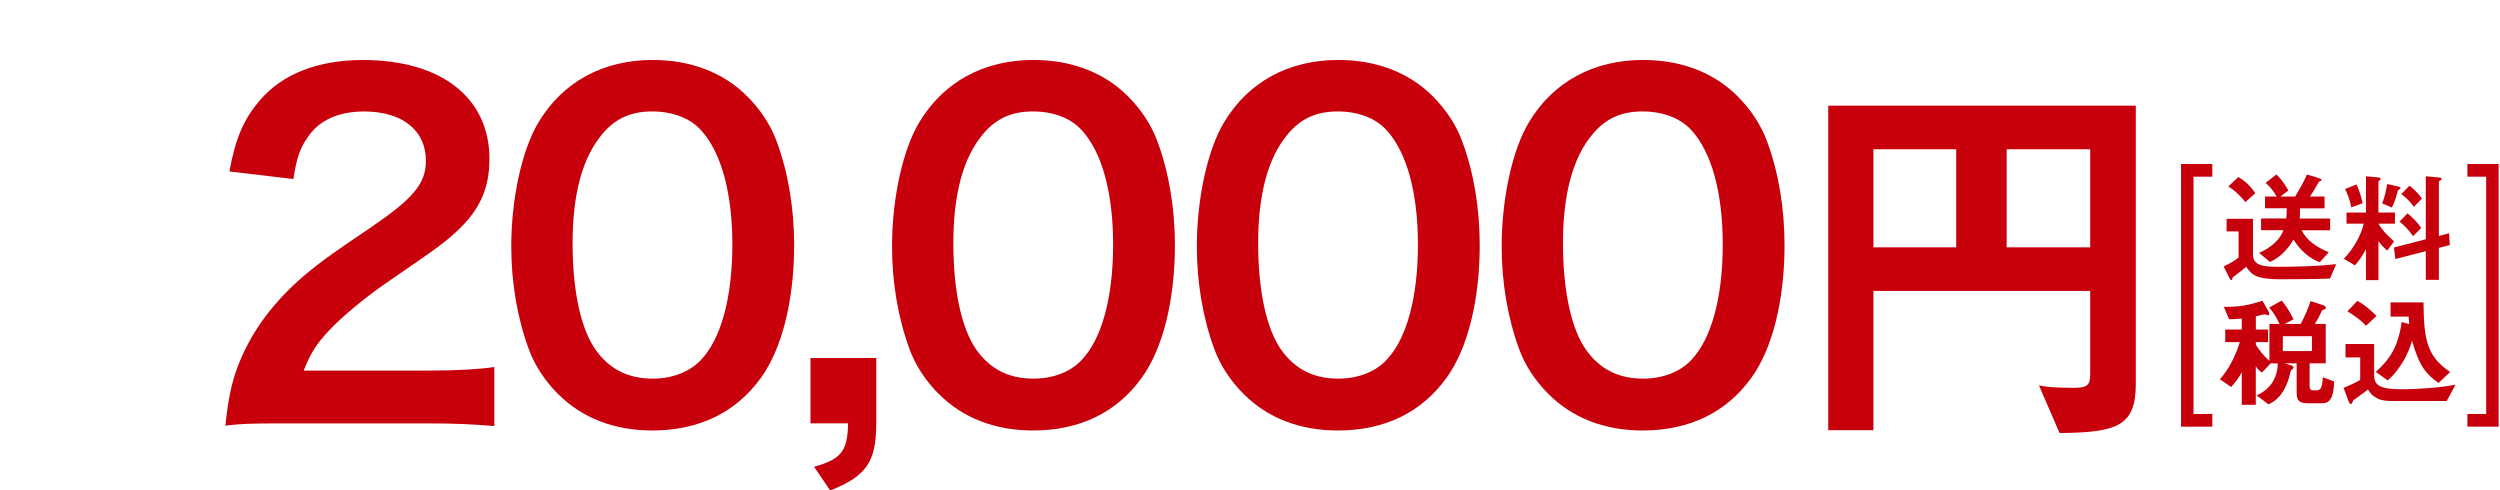
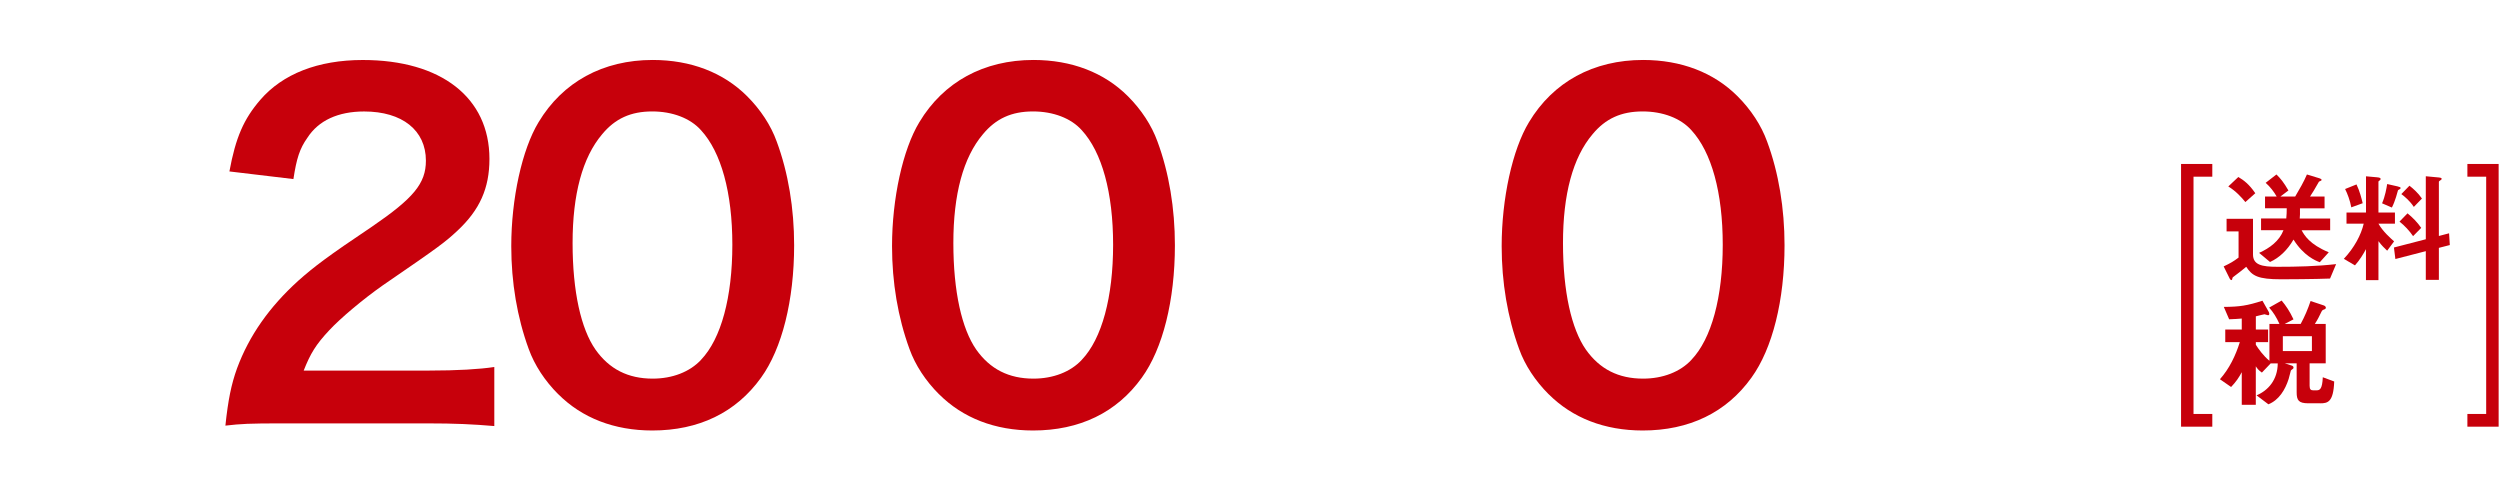
<svg xmlns="http://www.w3.org/2000/svg" id="_レイヤー_1" width="642.52" height="126.02" viewBox="0 0 642.52 126.02">
  <defs>
    <style>.cls-1{fill:#c7000b;stroke-width:0px;}</style>
  </defs>
  <path class="cls-1" d="m72.77,108.81c-8.97,0-10.81.12-14.84.58.69-6.56,1.5-10.58,2.99-14.72,3.11-8.4,8.28-15.76,15.76-22.54,4.03-3.57,7.48-6.21,18.98-13.92,10.58-7.25,13.8-11.04,13.8-16.91,0-7.82-6.09-12.65-15.87-12.65-6.67,0-11.73,2.3-14.61,6.79-1.96,2.76-2.76,5.29-3.57,10.58l-16.45-1.96c1.61-8.74,3.68-13.46,7.94-18.4,5.75-6.67,14.84-10.24,26.34-10.24,20.13,0,32.55,9.66,32.55,25.42,0,7.59-2.53,13.11-8.17,18.4-3.22,2.99-4.37,3.91-19.32,14.15-5.06,3.56-10.81,8.4-13.69,11.5-3.45,3.68-4.83,5.98-6.56,10.35h32.2c7.25,0,13-.34,16.79-.92v15.18c-5.41-.46-10-.69-17.37-.69h-36.92Z" />
  <path class="cls-1" d="m143.48,101.33c-3.45-3.45-6.09-7.48-7.59-11.62-2.99-8.17-4.49-17.14-4.49-26.45,0-12.19,2.76-24.84,7.02-31.86,6.21-10.35,16.56-15.99,29.33-15.99,9.78,0,18.17,3.22,24.27,9.32,3.45,3.45,6.1,7.48,7.59,11.62,2.99,8.05,4.49,17.25,4.49,26.68,0,14.15-3.11,26.57-8.51,34.04-6.44,8.97-15.99,13.57-27.95,13.57-9.78,0-18.06-3.22-24.15-9.32Zm36.69-8.86c5.18-5.41,8.05-16.1,8.05-29.56s-2.88-23.81-8.05-29.44c-2.76-3.1-7.36-4.83-12.54-4.83-5.52,0-9.55,1.84-12.88,5.87-5.06,5.98-7.59,15.41-7.59,27.95s2.18,22.08,5.87,27.37c3.57,5.06,8.4,7.48,14.72,7.48,5.06,0,9.54-1.73,12.42-4.83Z" />
-   <path class="cls-1" d="m225.2,108.81c0,9.89-2.53,13.57-11.84,17.25l-4.14-6.1c7.02-1.96,8.62-4.03,8.74-11.16h-9.66v-16.79h16.91v16.79Z" />
  <path class="cls-1" d="m241.34,101.33c-3.45-3.45-6.1-7.48-7.59-11.62-2.99-8.17-4.49-17.14-4.49-26.45,0-12.19,2.76-24.84,7.02-31.86,6.21-10.35,16.56-15.99,29.33-15.99,9.78,0,18.17,3.22,24.27,9.32,3.45,3.45,6.09,7.48,7.59,11.62,2.99,8.05,4.49,17.25,4.49,26.68,0,14.15-3.1,26.57-8.51,34.04-6.44,8.97-15.99,13.57-27.95,13.57-9.78,0-18.06-3.22-24.15-9.32Zm36.69-8.86c5.17-5.41,8.05-16.1,8.05-29.56s-2.88-23.81-8.05-29.44c-2.76-3.1-7.36-4.83-12.54-4.83-5.52,0-9.55,1.84-12.88,5.87-5.06,5.98-7.59,15.41-7.59,27.95s2.19,22.08,5.87,27.37c3.57,5.06,8.4,7.48,14.72,7.48,5.06,0,9.55-1.73,12.42-4.83Z" />
-   <path class="cls-1" d="m319.68,101.33c-3.45-3.45-6.1-7.48-7.59-11.62-2.99-8.17-4.49-17.14-4.49-26.45,0-12.19,2.76-24.84,7.02-31.86,6.21-10.35,16.56-15.99,29.33-15.99,9.78,0,18.17,3.22,24.27,9.32,3.45,3.45,6.09,7.48,7.59,11.62,2.99,8.05,4.49,17.25,4.49,26.68,0,14.15-3.1,26.57-8.51,34.04-6.44,8.97-15.99,13.57-27.95,13.57-9.78,0-18.06-3.22-24.15-9.32Zm36.69-8.86c5.17-5.41,8.05-16.1,8.05-29.56s-2.88-23.81-8.05-29.44c-2.76-3.1-7.36-4.83-12.54-4.83-5.52,0-9.55,1.84-12.88,5.87-5.06,5.98-7.59,15.41-7.59,27.95s2.19,22.08,5.87,27.37c3.57,5.06,8.4,7.48,14.72,7.48,5.06,0,9.55-1.73,12.42-4.83Z" />
  <path class="cls-1" d="m398.02,101.33c-3.45-3.45-6.1-7.48-7.59-11.62-2.99-8.17-4.49-17.14-4.49-26.45,0-12.19,2.76-24.84,7.02-31.86,6.21-10.35,16.56-15.99,29.33-15.99,9.78,0,18.17,3.22,24.27,9.32,3.45,3.45,6.09,7.48,7.59,11.62,2.99,8.05,4.49,17.25,4.49,26.68,0,14.15-3.1,26.57-8.51,34.04-6.44,8.97-15.99,13.57-27.95,13.57-9.78,0-18.06-3.22-24.15-9.32Zm36.69-8.86c5.17-5.41,8.05-16.1,8.05-29.56s-2.88-23.81-8.05-29.44c-2.76-3.1-7.36-4.83-12.54-4.83-5.52,0-9.55,1.84-12.88,5.87-5.06,5.98-7.59,15.41-7.59,27.95s2.19,22.08,5.87,27.37c3.57,5.06,8.4,7.48,14.72,7.48,5.06,0,9.55-1.73,12.42-4.83Z" />
-   <path class="cls-1" d="m529.32,111.29l-5.29-12.24c1.66.31,3.42.62,8.71.62,3.42,0,4.46-.41,4.46-3.42v-21.47h-55.71v35.79h-11.62V27.16h79.05v71.47c0,10.79-4.67,12.55-19.61,12.66Zm-26.56-72.93h-21.27v25.21h21.27v-25.21Zm34.44,0h-21.47v25.21h21.47v-25.21Z" />
  <path class="cls-1" d="m598.85,71.59c-3.71.16-11.68.19-12.58.19-6.04,0-7.44-.9-8.97-3.21-1.03.87-2.3,1.84-2.77,2.18-.65.5-.72.53-.75.65-.09.4-.12.59-.31.59-.06,0-.25-.09-.41-.37l-1.56-3.15c1.71-.81,2.58-1.31,3.83-2.27v-6.73h-3.08v-3.24h6.79v9.16c0,2.71,2.27,3.18,6.29,3.18,5.01,0,10.06-.12,15.07-.69l-1.56,3.71Zm-21.77-19.65c-.93-1.18-2.49-2.87-4.39-4.02l2.58-2.43c1.37.81,2.77,1.84,4.36,4.17l-2.55,2.27Zm14.45,7.23c.69,1.28,2.06,3.64,6.98,5.67l-2.3,2.55c-1.09-.37-4.2-1.71-6.76-5.82-1.59,2.74-3.67,4.7-6.04,5.76l-2.8-2.34c2.71-1.21,5.2-3.05,6.26-5.82h-5.76v-3.02h6.48c.09-1,.12-1.65.12-2.62h-5.58v-3.02h2.99c-.65-1.18-1.71-2.55-2.83-3.52l2.77-2.15c1.09,1.06,1.87,2.02,3.08,4.11l-2.06,1.56h3.8c1.09-1.84,2.21-3.77,3.02-5.67l3.18.97c.09.03.59.19.59.44,0,.06-.06.12-.12.16s-.47.22-.56.28c-1.21,2.12-1.59,2.77-2.3,3.83h3.74v3.02h-6.32c.03,1.28,0,1.9-.06,2.62h7.82v3.02h-7.32Z" />
  <path class="cls-1" d="m611.28,57.48c1.09,1.99,3.21,3.83,4.02,4.55l-1.78,2.4c-.56-.53-1.49-1.4-2.24-2.46v10.03h-3.21v-7.97c-.56,1.09-1.68,2.93-2.83,4.17l-2.86-1.68c2.68-2.83,4.45-6.17,5.11-9.03h-4.42v-2.87h5.01v-9.31l2.8.25c.84.06.96.25.96.44,0,.12-.06.25-.25.37-.25.19-.31.22-.31.37v7.88h4.24v2.87h-4.24Zm-6.98-4.2c-.31-1.71-1-3.55-1.59-4.7l2.93-1.18c.84,1.74,1.34,3.77,1.59,4.83l-2.93,1.06Zm12.36-4.61c-.31.16-.34.19-.37.28-.09.31-.69,2.74-1.56,4.39l-2.52-1.09c.78-1.77,1.15-3.89,1.31-4.95l2.62.59c.65.16.84.25.84.44,0,.16-.25.31-.31.34Zm10.15,15.04v8.22h-3.36v-7.38l-7.82,2.02-.37-2.96,8.19-2.12v-16.19l3.33.31c.62.06.75.19.75.37,0,.12-.09.19-.22.28-.31.22-.5.34-.5.47v13.92l2.62-.69.19,3.02-2.8.72Zm-6.63-3.02c-.9-1.34-2.21-2.74-3.49-3.74l2.06-2.12c1.21.97,2.58,2.34,3.52,3.74l-2.09,2.12Zm.19-7.51c-.96-1.5-2.33-2.65-3.21-3.3l2.09-2.15c.93.72,2.21,1.84,3.21,3.3l-2.09,2.15Z" />
  <path class="cls-1" d="m596.3,103.65h-3.05c-2.49,0-2.99-.78-2.99-2.83v-7.44h-3.05l1.74.56c.22.06.5.22.5.5,0,.25-.12.34-.22.4-.34.25-.41.28-.47.44-.03.06-.47,1.81-.56,2.12-.9,2.8-2.49,5.42-5.2,6.51l-3.05-2.3c2.99-1.25,5.42-3.99,5.45-8.22h-1.81l-2.27,2.37c-.84-.59-1.21-1.06-1.56-1.62v9.9h-3.61v-8.38c-.75,1.4-1.46,2.46-2.74,3.8l-2.87-1.99c2.43-2.74,4.02-6.07,5.11-9.53h-3.74v-3.24h4.24v-2.83c-.84.06-1.87.16-3.24.19l-1.37-3.18c4.05-.03,5.98-.31,9.93-1.59l1.53,2.71c.12.19.22.44.22.62,0,.25-.06.4-.34.4-.12,0-.75-.25-.9-.25-.19,0-1.87.47-2.21.53v3.39h3.15v3.24h-3.15v.69c.68,1.06,1.87,2.77,3.49,4.11v-9.47h2.58c-.78-1.74-1.59-3.02-2.65-4.2l3.21-1.81c1.12,1.34,2.05,2.71,3.05,4.83l-2.27,1.18h4.11c1.03-1.87,1.87-3.86,2.55-5.89l3.27,1.09c.22.06.65.25.65.62,0,.28-.22.37-.31.41-.53.19-.59.22-.81.62-.59,1.21-.93,1.96-1.71,3.15h2.8v10.12h-4.14v5.79c0,.93.34,1.15.9,1.15h.9c.81,0,1.46-.28,1.59-3.36l2.93,1.09c-.19,5.36-1.71,5.61-3.61,5.61Zm-2.12-17.25h-7.47v3.83h7.47v-3.83Z" />
-   <path class="cls-1" d="m628.82,103.06h-14.23c-2.77,0-3.83-.72-4.7-1.37-.4-.28-.72-.69-1.31-1.59-.31.25-1.87,1.46-3.49,2.58q-.28.19-.37.44c-.28.62-.31.72-.53.72-.28,0-.44-.34-.53-.56l-1.34-3.58c1.87-.78,3.11-1.37,4.27-2.06v-5.79h-3.77v-3.43h7.35v7.91c0,2.65,1.31,3.71,7.19,3.71,2.34,0,4.64-.12,6.98-.31,3.89-.31,5.51-.62,6.76-.87l-2.27,4.2Zm-20.71-19.34c-1.46-1.53-2.8-2.46-4.8-3.71l2.52-2.68c.87.47,2.15,1.12,4.95,3.86l-2.68,2.52Zm18.62,14.7c-3.05-2.15-4.95-4.14-6.82-10.87-.34,1.18-.9,3.02-2.34,5.42-1.53,2.58-3.11,4.08-3.89,4.8l-3.08-2.18c3.46-3.18,5.67-6.13,6.66-12.83l1.93.53c-.09-.87-.12-1.37-.16-1.93h-4.64v-3.64h8.47c.06,10.09,1.12,13.98,6.85,17.88l-2.99,2.83Z" />
  <path class="cls-1" d="m560.55,109.66V42.14h8.03v3.27h-4.83v60.98h4.83v3.27h-8.03Z" />
  <path class="cls-1" d="m642.17,42.14v67.52h-8.03v-3.27h4.83v-60.98h-4.83v-3.27h8.03Z" />
</svg>